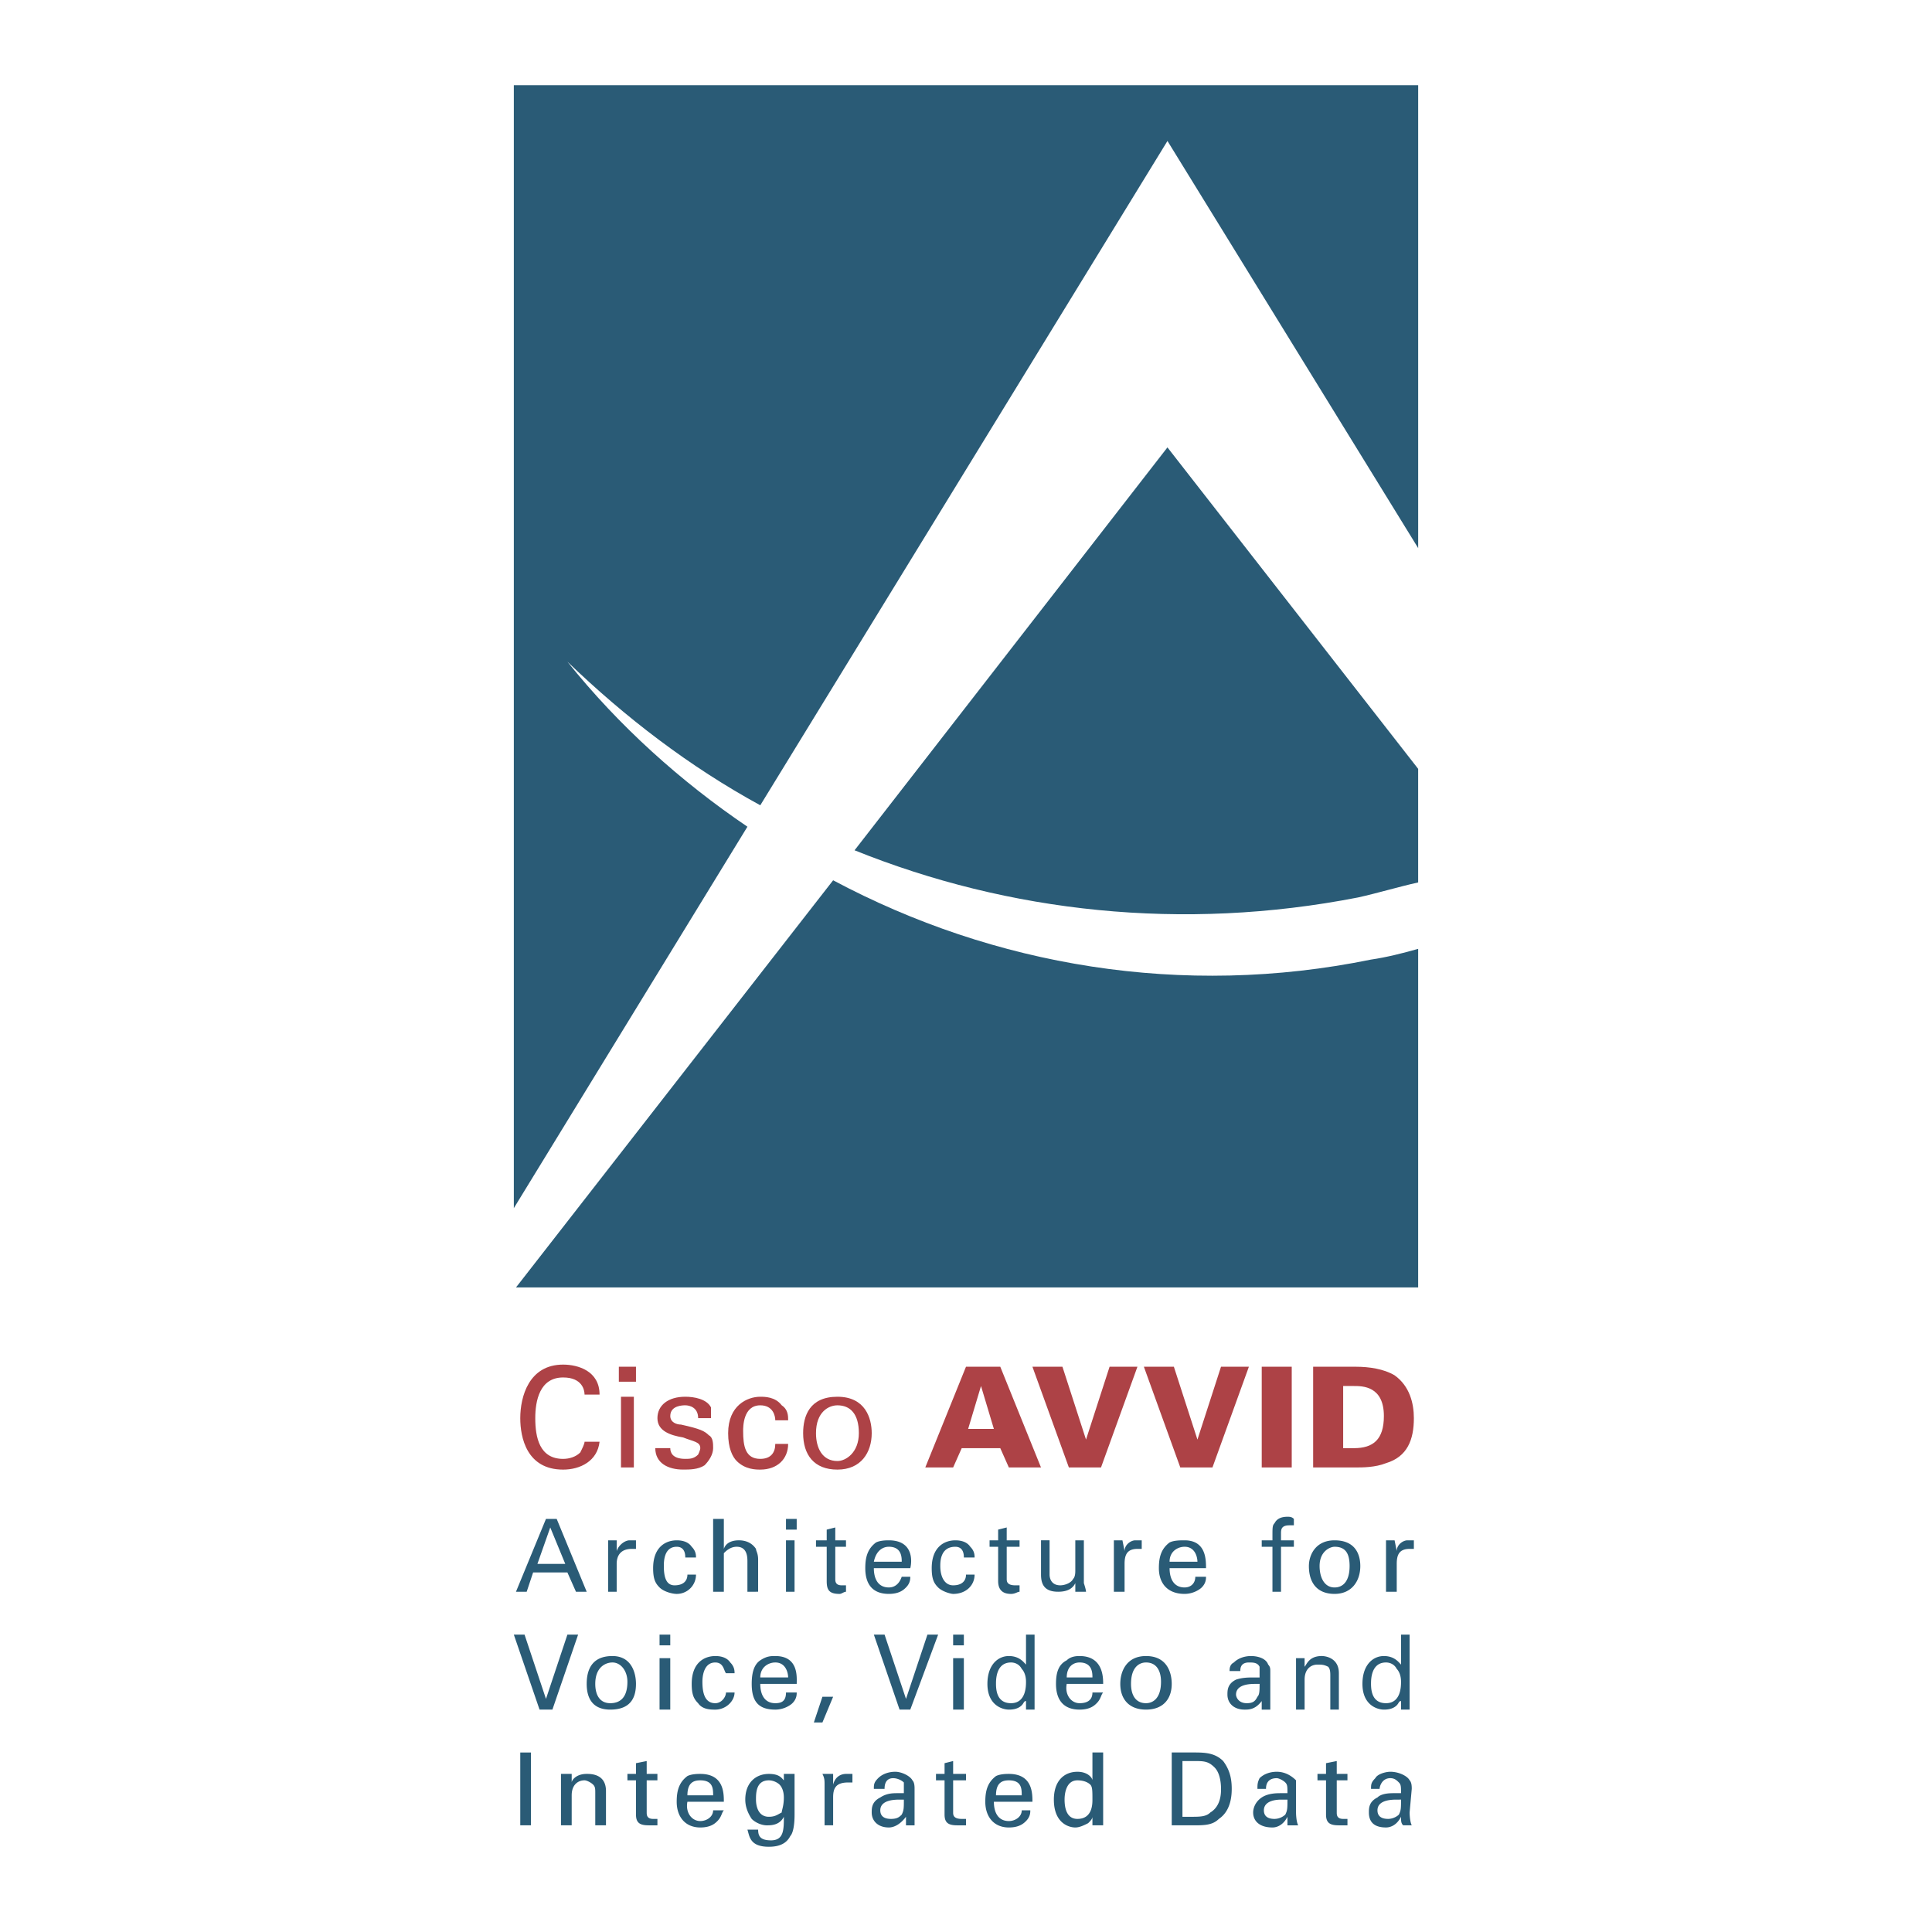
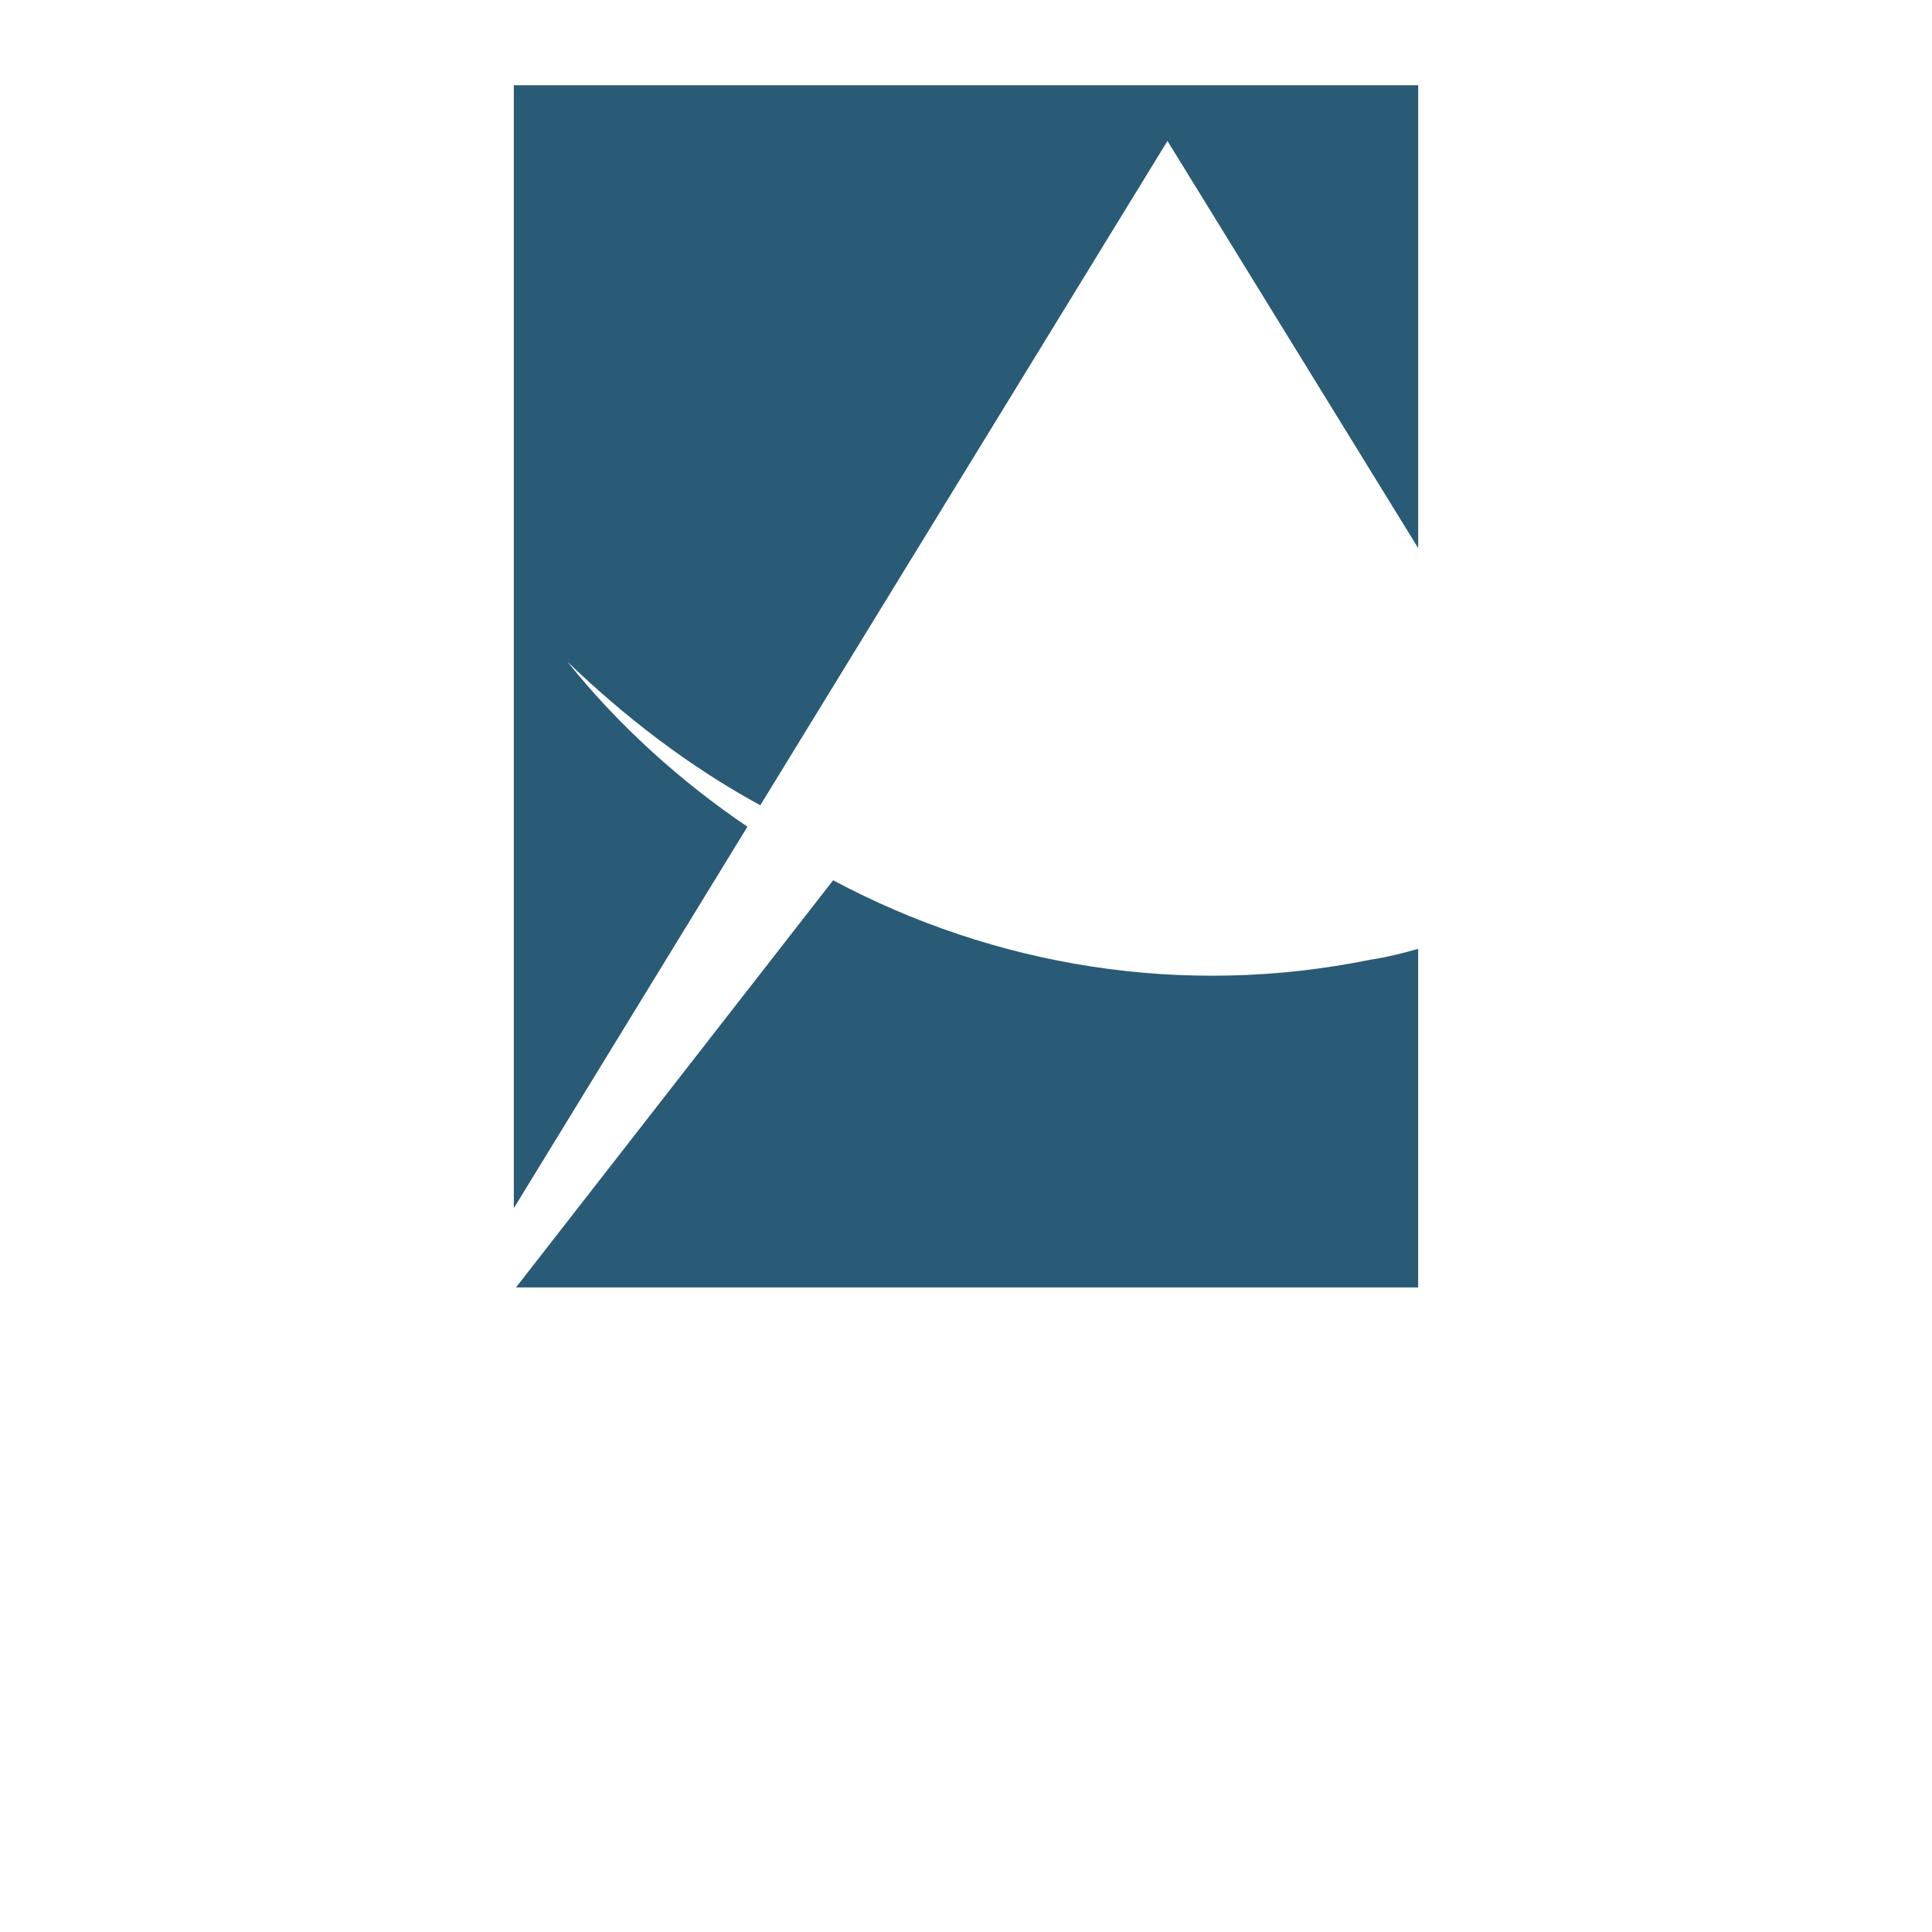
<svg xmlns="http://www.w3.org/2000/svg" width="2500" height="2500" viewBox="0 0 192.756 192.756">
  <g fill-rule="evenodd" clip-rule="evenodd">
-     <path fill="#fff" d="M0 0h192.756v192.756H0V0z" />
-     <path d="M54.9 152.395l1.497 3.635h-2.779l1.282-3.635zm-3.421 6.414h1.069l.641-1.924h3.421l.855 1.924h1.069l-2.993-7.268h-1.069l-2.993 7.268zM60.672 154.746v-1.068h.855v1.068c.214-.641.855-1.068 1.283-1.068h.641v.855h-.428c-1.069 0-1.497.641-1.497 1.496v2.779h-.855v-4.062h.001zM68.37 155.389c0-.215 0-1.068-.855-1.068-1.283 0-1.283 1.496-1.283 1.924 0 1.068.214 1.924 1.069 1.924s1.283-.428 1.283-1.068h.855a1.916 1.916 0 0 1-1.924 1.924c-.428 0-1.283-.215-1.71-.643-.428-.428-.642-.854-.642-1.924 0-2.137 1.283-2.779 2.352-2.779.213 0 1.069 0 1.497.643.428.426.428.854.428 1.068h-1.07v-.001zM71.149 151.541h1.069v2.992c.214-.641.855-.855 1.497-.855.641 0 1.283.215 1.71.855 0 .213.214.428.214 1.068v3.207H74.57v-2.992c0-.428 0-1.496-1.069-1.496-.641 0-1.069.426-1.283.641v3.847h-1.069v-7.267zM78.418 152.609h1.069v-1.068h-1.069v1.068zm0 6.2h.855v-5.131h-.855v5.131zM81.412 153.678h1.069v-1.068l.855-.215v1.283h1.069v.643h-1.069v3.207c0 .213 0 .641.642.641h.427v.641c-.213 0-.427.215-.641.215-1.069 0-1.283-.428-1.283-1.283v-3.42h-1.069v-.644zM87.185 155.816c.214-1.07.855-1.496 1.497-1.496 1.283 0 1.283 1.068 1.283 1.496h-2.78zm3.634.641c.213-.855.213-2.779-2.138-2.779-.214 0-.855 0-1.283.215-.855.641-1.069 1.496-1.069 2.564 0 1.496.642 2.566 2.352 2.566 1.069 0 1.497-.428 1.71-.643.428-.428.428-.854.428-1.068h-.855c-.214.641-.642 1.068-1.283 1.068-1.069 0-1.497-.854-1.497-1.924h3.635v.001zM96.165 155.389c0-.215 0-1.068-.855-1.068-1.497 0-1.497 1.496-1.497 1.924 0 1.068.428 1.924 1.283 1.924s1.283-.428 1.283-1.068h.856c0 1.068-.856 1.924-2.139 1.924-.214 0-1.069-.215-1.497-.643-.427-.428-.642-.854-.642-1.924 0-2.137 1.283-2.779 2.352-2.779.214 0 1.069 0 1.497.643.429.426.429.854.429 1.068h-1.07v-.001zM98.73 153.678h.855v-1.068l.855-.215v1.283h1.281v.643h-1.281v3.207c0 .213 0 .641.854.641h.428v.641c-.213 0-.428.215-.854.215-.855 0-1.283-.428-1.283-1.283v-3.42h-.855v-.644zM104.717 153.678v3.422c0 .428.213 1.068 1.068 1.068.428 0 1.07-.215 1.283-.641.215-.215.215-.643.215-.855v-2.994h.854v4.275s.215.643.215.855h-1.068v-.855c-.215.428-.643.855-1.711.855-1.283 0-1.711-.641-1.711-1.709v-3.422h.855v.001zM111.131 154.746v-1.068h.855l.213 1.068c0-.641.643-1.068 1.07-1.068h.641v.855h-.213-.215c-1.068 0-1.283.641-1.283 1.496v2.779h-1.068v-4.062zM116.689 155.816c0-1.07.855-1.496 1.496-1.496 1.07 0 1.283 1.068 1.283 1.496h-2.779zm3.635.641c0-.855 0-2.779-2.139-2.779-.428 0-1.068 0-1.496.215-.855.641-1.068 1.496-1.068 2.564 0 1.496.855 2.566 2.564 2.566.855 0 1.498-.428 1.711-.643.428-.428.428-.854.428-1.068h-1.068c0 .641-.428 1.068-1.07 1.068-1.068 0-1.496-.854-1.496-1.924h3.634v.001zM129.09 152.182h-.428c-.855 0-.855.428-.855.855v.641h1.283v.643h-1.283v4.488h-.854v-4.488h-1.07v-.643h1.07v-.428c0-.855 0-1.068.213-1.283.215-.426.641-.641 1.283-.641.213 0 .428 0 .641.215v.641zM131.656 156.244c0-1.498 1.068-1.924 1.496-1.924 1.07 0 1.498.641 1.498 1.924 0 1.496-.643 2.137-1.498 2.137-1.068 0-1.496-1.069-1.496-2.137zm-1.068 0c0 1.709.855 2.779 2.564 2.779 1.711 0 2.566-1.283 2.566-2.779 0-1.07-.428-2.566-2.566-2.566-1.923 0-2.564 1.496-2.564 2.566zM138.283 154.746v-1.068h.855l.215 1.068c0-.641.641-1.068 1.068-1.068h.641v.855h-.426c-1.07 0-1.283.641-1.283 1.496v2.779h-1.07v-4.062zM55.114 170.568h-1.283l-2.566-7.482h1.069l2.138 6.414 2.138-6.414h1.069l-2.565 7.482zM59.39 168.002c0-1.709 1.068-2.137 1.71-2.137.855 0 1.497.855 1.497 1.924 0 1.711-.855 2.139-1.71 2.139-1.07 0-1.497-.856-1.497-1.926zm-.855 0c0 1.498.642 2.566 2.352 2.566 1.924 0 2.565-1.068 2.565-2.566 0-1.068-.428-2.779-2.352-2.779-2.138 0-2.565 1.498-2.565 2.779zM65.804 164.154h1.069v-1.068h-1.069v1.068zm0 6.414h1.069v-5.131h-1.069v5.131zM72.432 166.934c-.214-.213-.214-1.068-1.069-1.068-1.283 0-1.283 1.711-1.283 1.924 0 1.068.214 2.139 1.283 2.139.642 0 1.069-.643 1.069-1.07h.855c0 .855-.855 1.711-1.925 1.711-.427 0-1.283 0-1.71-.641-.427-.428-.641-.855-.641-1.926 0-2.137 1.283-2.779 2.352-2.779.214 0 1.069 0 1.497.643.428.428.428.855.428 1.068h-.856v-.001zM75.853 167.361c0-1.068.855-1.496 1.497-1.496 1.069 0 1.283 1.068 1.283 1.496h-2.78zm3.635.641c0-.641.213-2.779-2.138-2.779-.428 0-.855 0-1.497.428-.642.428-.855 1.283-.855 2.352 0 1.711.642 2.566 2.352 2.566.855 0 1.497-.428 1.71-.641.428-.428.428-.855.428-1.07h-1.069c0 .855-.428 1.07-1.069 1.07-1.069 0-1.497-.855-1.497-1.926h3.635zM83.122 169.285l-1.069 2.567h-.855l.855-2.567h1.069zM90.819 170.568H89.75l-2.565-7.482h1.068l2.139 6.414 2.138-6.414h1.069l-2.78 7.482zM95.095 164.154h1.069v-1.068h-1.069v1.068zm0 6.414h1.069v-5.131h-1.069v5.131zM102.365 167.789c0 .428 0 2.139-1.496 2.139-1.283 0-1.498-1.07-1.498-1.926 0-.426 0-2.137 1.498-2.137.426 0 .854.213 1.068.641.213.215.428.642.428 1.283zm0-1.711c-.215-.213-.643-.855-1.711-.855s-2.139.855-2.139 2.779c0 2.139 1.498 2.566 2.139 2.566.215 0 .855 0 1.283-.428.213-.213.213-.428.428-.428v.855h.855V163.085h-.855v2.993zM106.428 167.361c0-1.068.641-1.496 1.281-1.496 1.283 0 1.283 1.068 1.283 1.496h-2.564zm3.634.641c0-.641 0-2.779-2.354-2.779-.213 0-.854 0-1.281.428-.855.428-1.07 1.283-1.07 2.352 0 1.711.855 2.566 2.352 2.566 1.07 0 1.498-.428 1.711-.641.428-.428.428-.855.643-1.07h-1.07c0 .855-.641 1.07-1.283 1.07-.854 0-1.496-.855-1.281-1.926h3.633zM112.842 168.002c0-1.709.855-2.137 1.496-2.137 1.068 0 1.496.855 1.496 1.924 0 1.711-.855 2.139-1.496 2.139-1.068 0-1.496-.856-1.496-1.926zm-1.071 0c0 1.498.855 2.566 2.566 2.566s2.566-1.068 2.566-2.566c0-1.068-.428-2.779-2.566-2.779-1.923 0-2.566 1.498-2.566 2.779zM125.67 168.002c0 .643 0 1.07-.215 1.283-.213.428-.428.643-1.068.643-.855 0-1.068-.643-1.068-.855 0-1.07 1.496-1.07 1.924-1.07l.427-.001zm1.068 2.566v-3.847c0-.215 0-.428-.213-.643-.215-.641-1.07-.855-1.711-.855s-1.283.215-1.711.643c-.428.213-.428.641-.428.855h1.07c0-.215 0-.855.855-.855.426 0 .854 0 1.068.428v1.068h-.643c-.426 0-1.068 0-1.709.215-.855.426-.855 1.068-.855 1.496 0 .855.641 1.496 1.711 1.496.428 0 1.068 0 1.709-.855v.855h.857v-.001zM129.305 165.865v-.428h.855v.855c.213-.215.428-1.07 1.709-1.07.428 0 1.711.215 1.711 1.711v3.635h-.855v-3.42c0-.215 0-.643-.213-.855-.428-.215-.643-.215-1.068-.215-.643 0-1.283.428-1.283 1.498v2.992h-.855v-4.703h-.001zM139.781 167.789c0 .428 0 2.139-1.498 2.139-1.281 0-1.496-1.07-1.496-1.926 0-.426 0-2.137 1.496-2.137.428 0 .855.213 1.07.641.213.215.428.642.428 1.283zm0-1.711c-.215-.213-.643-.855-1.711-.855s-2.139.855-2.139 2.779c0 2.139 1.498 2.566 2.139 2.566.213 0 .855 0 1.283-.428.213-.213.213-.428.428-.428v.855h.855V163.085h-.855v2.993zM51.907 174.846h1.069v7.267h-1.069v-7.267zM55.969 177.625v-.643h1.069v.855c0-.213.427-.855 1.497-.855.428 0 1.924 0 1.924 1.711v3.42H59.39v-3.207c0-.428 0-.641-.214-.854-.214-.215-.642-.428-.855-.428-.642 0-1.283.428-1.283 1.496v2.992h-1.069v-4.487zM62.597 176.982h.855v-1.068l1.069-.215v1.283h1.069v.643h-1.069v3.207c0 .213 0 .641.642.641h.428v.641h-.855c-.855 0-1.283-.213-1.283-1.068v-3.42h-.855v-.644h-.001zM68.583 179.121c0-1.283.642-1.496 1.283-1.496 1.283 0 1.283.854 1.283 1.496h-2.566zm3.635.641c0-.855 0-2.779-2.352-2.779-.214 0-.855 0-1.283.215-.855.641-1.069 1.496-1.069 2.564 0 1.498.855 2.566 2.352 2.566 1.069 0 1.497-.428 1.71-.641.428-.428.428-.855.642-1.07h-1.069c0 .643-.642 1.07-1.283 1.07-.855 0-1.497-.855-1.283-1.926h3.635v.001zM76.708 181.26c-1.069 0-1.283-1.07-1.283-1.711 0-.643 0-1.924 1.283-1.924.427 0 .855.213 1.069.428.214.213.428.641.428 1.281 0 .855-.214 1.283-.214 1.498-.428.213-.641.428-1.283.428zm-2.138 1.281c.214.643.214 1.711 2.138 1.711.855 0 1.71-.213 2.138-1.068.214-.215.428-.855.428-2.139V176.983h-1.069v.643c-.214-.215-.428-.643-1.497-.643-1.283 0-2.352.855-2.352 2.566 0 .641.214 1.283.642 1.924.428.428 1.069.641 1.497.641.428 0 1.283 0 1.71-.854 0 1.281 0 2.352-1.283 2.352-1.069 0-1.283-.428-1.283-1.07H74.57v-.001zM82.267 178.053c0-.428 0-.643-.214-1.07h1.069v1.07c.214-.855.855-1.07 1.283-1.07h.642v.855h-.428c-1.283 0-1.497.641-1.497 1.496v2.779h-.855v-4.06zM90.178 179.549c0 .855 0 1.068-.213 1.496-.214.215-.428.428-1.069.428-.855 0-1.069-.428-1.069-.855 0-1.068 1.497-1.068 1.924-1.068l.427-.001zm1.069 2.564v-3.635c0-.213 0-.641-.214-.854-.213-.428-1.068-.855-1.71-.855s-1.283.213-1.71.641c-.428.428-.428.643-.428 1.068h1.069c0-.213 0-1.068.855-1.068.427 0 .855.215 1.069.428v1.068h-.642c-.427 0-1.069 0-1.71.428-.855.428-.855 1.07-.855 1.498 0 .855.642 1.496 1.71 1.496.428 0 1.069-.215 1.71-1.068v.854h.856v-.001zM93.385 176.982h.855v-1.068l.855-.215v1.283h1.283v.643h-1.283v3.207c0 .213 0 .641.855.641h.427v.641h-.855c-.855 0-1.283-.213-1.283-1.068v-3.42h-.855v-.644h.001zM99.371 179.121c0-1.283.643-1.496 1.283-1.496 1.283 0 1.283.854 1.283 1.496h-2.566zm3.635.641c0-.855 0-2.779-2.352-2.779-.213 0-.855 0-1.283.215-.855.641-1.068 1.496-1.068 2.564 0 1.498.855 2.566 2.352 2.566 1.068 0 1.496-.428 1.711-.641.428-.428.428-.855.428-1.07h-.855c0 .643-.643 1.07-1.283 1.07-1.068 0-1.496-.855-1.496-1.926h3.846v.001zM108.992 179.549c0 .428 0 1.924-1.496 1.924-1.068 0-1.283-1.068-1.283-1.924 0-.215 0-1.924 1.283-1.924.641 0 1.068.213 1.283.428.213.213.213.64.213 1.496zm0-1.924c0-.215-.428-.855-1.496-.855-1.283 0-2.352.855-2.352 2.779 0 2.352 1.496 2.779 2.139 2.779.426 0 .854-.215 1.281-.428.215-.213.428-.428.428-.641v.854h1.07v-7.268h-1.07v2.78zM117.973 175.699h1.068c1.07 0 1.498 0 2.139.643.641.641.641 1.924.641 2.137 0 .428 0 1.711-1.068 2.354-.428.428-1.068.428-1.924.428h-.855v-5.562h-.001zm-1.069 6.414h2.137c1.07 0 1.926 0 2.566-.641.641-.428 1.283-1.283 1.283-2.994 0-1.068-.215-1.924-.855-2.779-.855-.854-1.924-.854-2.994-.854h-2.137v7.268zM128.449 179.549c0 .855 0 1.068-.215 1.496a1.624 1.624 0 0 1-1.068.428c-.855 0-1.068-.428-1.068-.855 0-1.068 1.496-1.068 1.709-1.068l.642-.001zm1.069 2.564c-.213-.426-.213-1.281-.213-1.281v-2.354-.854c-.428-.428-1.07-.855-1.924-.855-.643 0-1.283.213-1.711.641-.215.428-.215.643-.215 1.068h.855c0-.213 0-1.068 1.07-1.068.213 0 .641.215.854.428.215.215.215.428.215 1.068h-.643c-.426 0-1.281 0-1.924.428-.641.428-.855 1.07-.855 1.498 0 .855.643 1.496 1.926 1.496.428 0 1.068-.215 1.496-1.068v.854h1.069v-.001zM131.443 176.982h.854v-1.068l1.07-.215v1.283h1.068v.643h-1.068v3.207c0 .213 0 .641.641.641h.428v.641h-.855c-.855 0-1.283-.213-1.283-1.068v-3.42h-.854v-.644h-.001zM139.994 182.113c-.213-.213-.213-.426-.213-.854-.428.854-1.07 1.068-1.498 1.068-1.281 0-1.709-.641-1.709-1.496 0-.428 0-1.07.855-1.498.428-.428 1.281-.428 1.709-.428h.643c0-.641 0-.854-.215-1.068-.213-.213-.428-.428-.855-.428-.854 0-1.068.855-1.068 1.068h-.855c0-.426 0-.641.428-1.068.215-.428 1.068-.641 1.496-.641.855 0 1.711.428 1.926.855.213.213.213.641.213.854l-.213 2.354s0 .855.213 1.281h-.857v.001zm-.64-2.564c-.428 0-1.924 0-1.924 1.068 0 .428.213.855 1.068.855.428 0 .855-.213 1.068-.428.215-.428.215-.641.215-1.496l-.427.001z" fill="#2a5b76" />
    <path fill="#fff" d="M51.265 8.504h90.225v119.945H51.265V8.504z" />
    <path d="M51.265 120.539L74.57 82.481c-6.628-4.49-12.828-10.049-17.959-16.463 5.772 5.559 12.187 10.477 19.243 14.325l40.624-66.28 25.014 40.623V8.504H51.265v112.035z" fill="#2a5b76" />
    <path d="M136.787 95.737c-18.814 3.849-37.629.641-53.665-7.911L51.479 128.45h90.011V94.667c-1.496.428-3.207.856-4.703 1.07z" fill="#2a5b76" />
-     <path d="M85.26 84.833c15.394 6.201 32.712 8.125 50.244 4.704 1.926-.428 4.062-1.069 5.986-1.497V76.708l-25.014-32.071L85.26 84.833z" fill="#2a5b76" />
-     <path d="M58.321 139.139c0-.428-.214-1.709-2.138-1.709-2.352 0-2.779 2.352-2.779 4.061 0 1.926.427 4.062 2.779 4.062.642 0 1.283-.213 1.71-.641.214-.428.428-.855.428-1.068h1.497c-.214 1.924-1.924 2.779-3.635 2.779-3.634 0-4.276-3.207-4.276-5.133 0-2.137.855-5.344 4.276-5.344 1.497 0 3.635.641 3.635 2.992h-1.497v.001zM61.742 136.359h1.71v1.496h-1.71v-1.496zm.214 2.995h1.283v7.055h-1.283v-7.055zM66.873 144.484c0 .428.214 1.068 1.497 1.068.428 0 .855 0 1.283-.428 0 0 .214-.428.214-.641 0-.641-.641-.641-1.71-1.068-1.283-.215-2.565-.643-2.565-1.926 0-1.281 1.069-2.137 2.779-2.137.855 0 2.138.213 2.566 1.068v1.068h-1.283c0-1.068-.855-1.281-1.283-1.281-.214 0-1.497 0-1.497 1.068 0 .641.642.855 1.069.855 1.924.428 2.352.641 2.78 1.068.427.215.427.855.427 1.283 0 .641-.427 1.283-.855 1.711-.642.428-1.497.428-2.138.428-1.497 0-2.779-.643-2.779-2.139h1.495v.003zM77.35 141.705c0-.428-.214-1.496-1.497-1.496-1.71 0-1.71 2.137-1.71 2.564 0 1.498.213 2.779 1.71 2.779 1.069 0 1.497-.641 1.497-1.496h1.283c0 1.496-1.069 2.566-2.779 2.566-.428 0-1.497 0-2.352-.855-.428-.428-.855-1.283-.855-2.779 0-2.779 1.924-3.635 3.207-3.635.427 0 1.497 0 2.138.855.642.428.642 1.068.642 1.496H77.35v.001zM81.412 142.988c0-2.139 1.283-2.779 2.138-2.779 1.283 0 2.138.855 2.138 2.779s-1.283 2.779-2.138 2.779c-1.497.001-2.138-1.283-2.138-2.779zm-1.283 0c0 2.137 1.069 3.635 3.421 3.635s3.421-1.711 3.421-3.635c0-1.498-.642-3.635-3.421-3.635s-3.421 1.924-3.421 3.635zM96.592 142.561l1.283-4.277 1.283 4.277h-2.566zm-4.276 3.847h2.779l.855-1.924h3.848l.855 1.924h3.207l-4.062-10.049h-3.421l-4.061 10.049zM103.006 136.359H106l2.352 7.27 2.351-7.27h2.779l-3.634 10.049h-3.207l-3.635-10.049zM114.125 136.359h2.992l2.352 7.27 2.351-7.27h2.782l-3.635 10.049h-3.209l-3.633-10.049zM125.883 136.359h2.994v10.049h-2.994v-10.049zM134.008 138.283h1.068c.855 0 2.994 0 2.994 2.994 0 2.352-1.068 3.207-2.994 3.207h-1.068v-6.201zm-2.994 8.125h4.277c.641 0 1.924 0 2.992-.428 2.139-.641 2.779-2.352 2.779-4.49 0-1.496-.426-3.207-1.924-4.275-1.068-.641-2.564-.855-3.848-.855h-4.277v10.048h.001z" fill="#ad4246" />
  </g>
</svg>